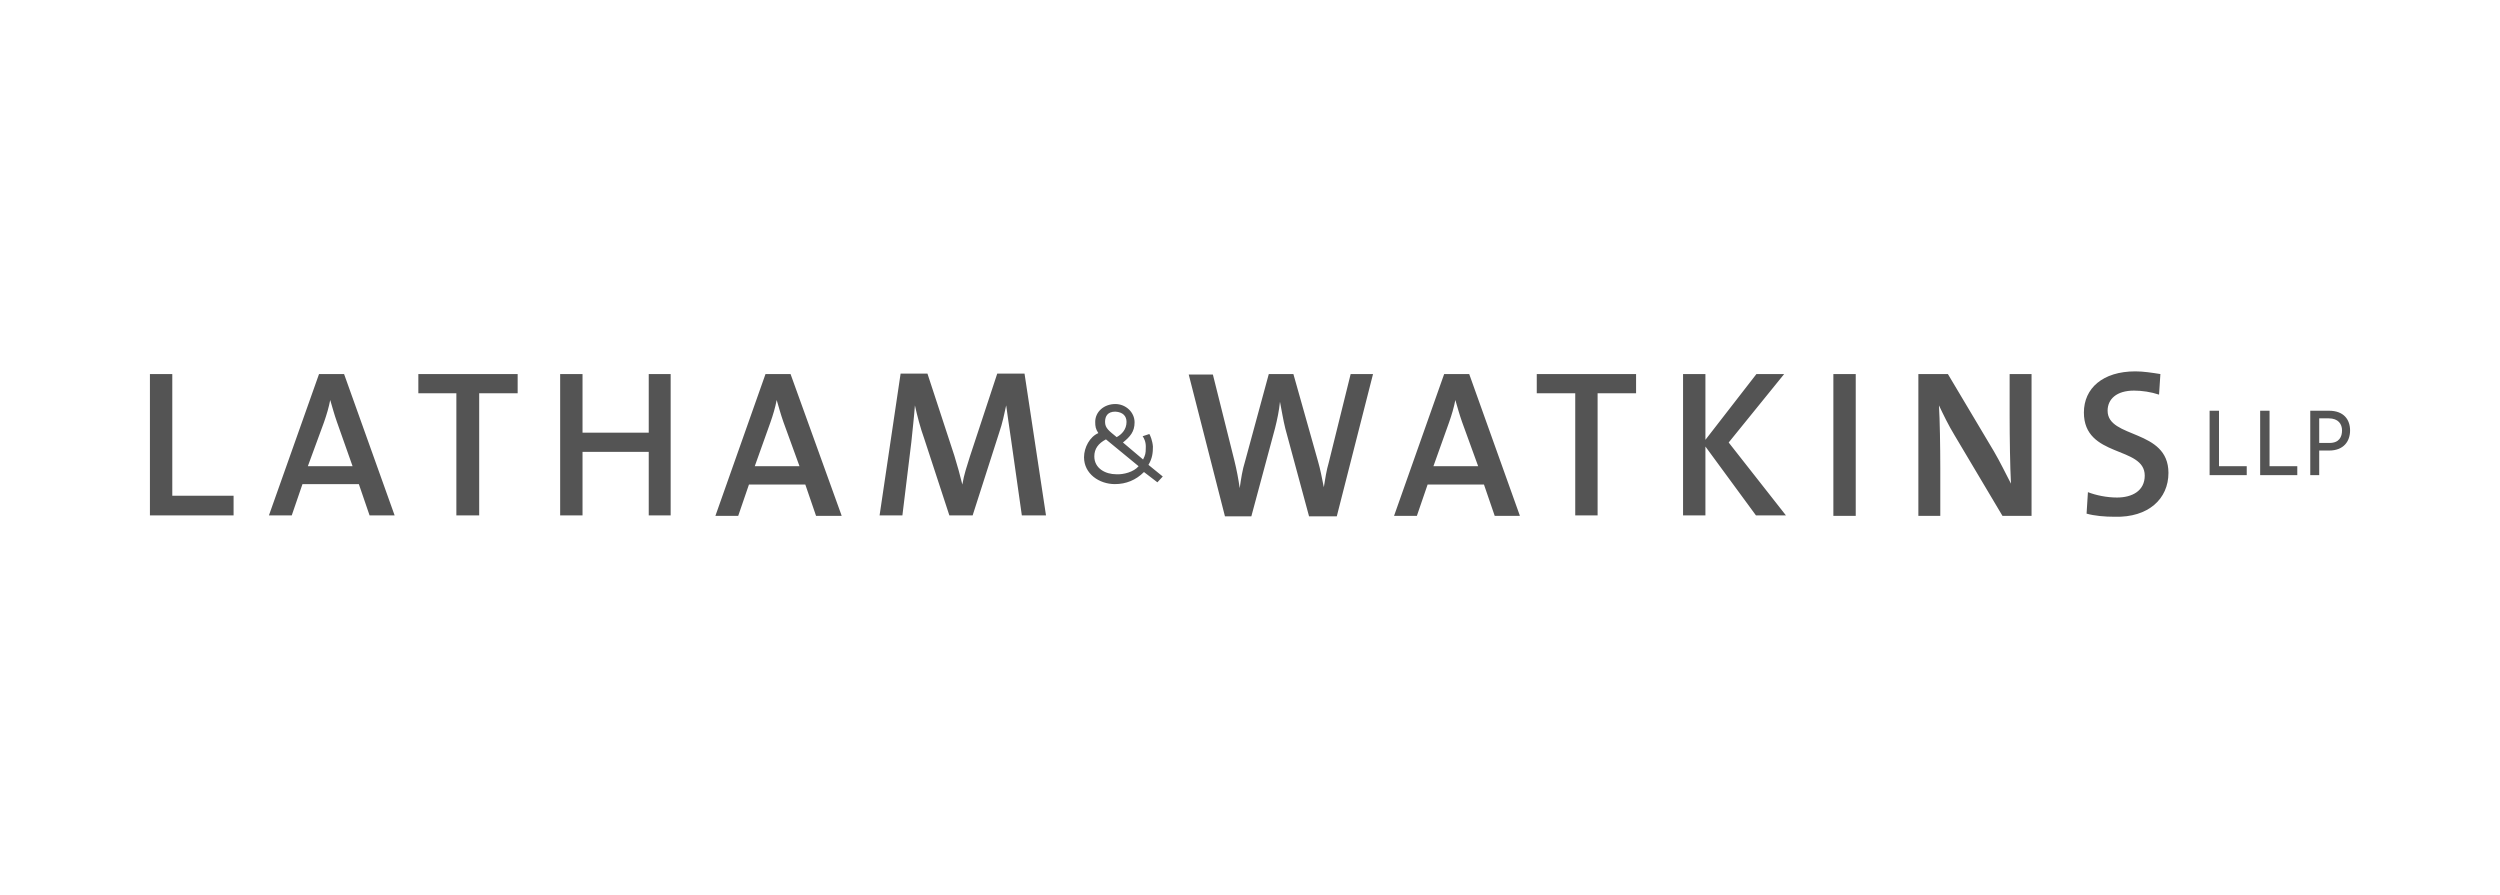
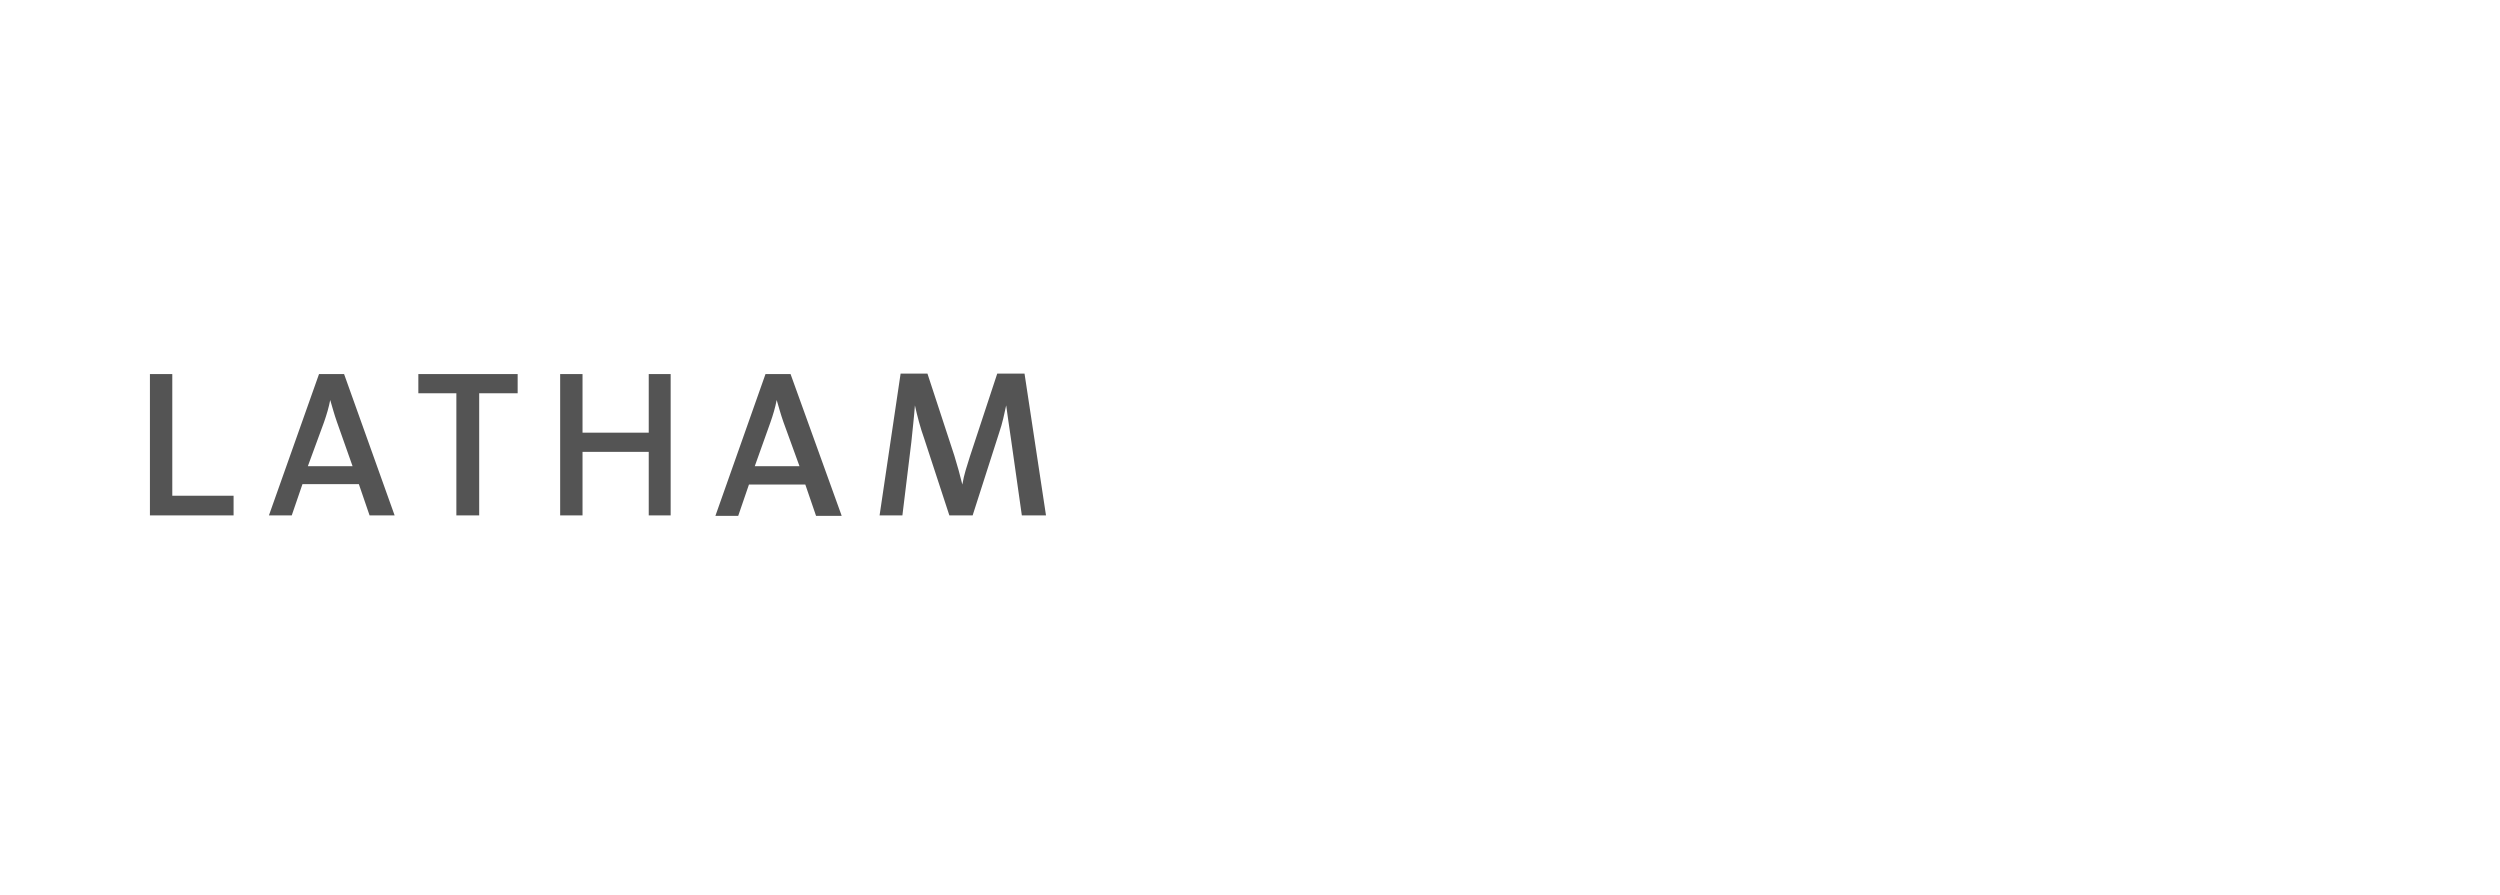
<svg xmlns="http://www.w3.org/2000/svg" width="190" height="68" viewBox="0 0 190 68" fill="none">
-   <path d="M176.26 36.112V34.242H177.008C178.13 34.242 178.606 33.528 178.606 32.712C178.606 31.896 178.13 31.216 177.008 31.216H175.58V36.112H176.26ZM176.26 31.794H176.974C177.722 31.794 177.994 32.236 177.994 32.712C177.994 33.188 177.79 33.664 177.042 33.664H176.26V31.794ZM171.772 36.112H174.594V35.432H172.486V31.216H171.772V36.112ZM167.93 36.112H170.752V35.432H168.644V31.216H167.93V36.112ZM164.802 35.942C164.802 32.576 160.178 33.358 160.178 31.216C160.178 30.332 160.858 29.686 162.184 29.686C162.796 29.686 163.476 29.788 164.088 29.992L164.19 28.428C163.544 28.326 162.898 28.224 162.286 28.224C159.804 28.224 158.376 29.516 158.376 31.352C158.376 34.82 163 33.868 163 36.146C163 37.302 162.048 37.812 160.892 37.812C160.11 37.812 159.294 37.642 158.682 37.404L158.58 39.036C159.192 39.206 159.94 39.274 160.722 39.274C163.272 39.342 164.802 37.914 164.802 35.942ZM154.398 39.172V28.428H152.732V31.624C152.732 33.188 152.766 35.534 152.834 36.758C152.426 35.976 152.018 35.126 151.542 34.31L148.04 28.428H145.796V39.206H147.462V35.568C147.462 34.038 147.428 31.862 147.36 30.808C147.7 31.522 148.074 32.304 148.55 33.086L152.188 39.206H154.398V39.172ZM139.336 28.428H141.036V39.206H139.336V28.428ZM135.732 39.172L131.38 33.63L135.596 28.428H133.488L129.612 33.426V28.428H127.912V39.172H129.612V33.936L133.454 39.172H135.732ZM124.342 29.89V28.428H116.794V29.89H119.718V39.172H121.418V29.89H124.342ZM112.34 35.432H108.94L110.13 32.1C110.334 31.522 110.504 30.944 110.606 30.4C110.776 30.978 110.912 31.488 111.116 32.066L112.34 35.432ZM115.502 39.172L111.66 28.428H109.756L105.948 39.206H107.682L108.498 36.826H112.782L113.598 39.206H115.502V39.172ZM104.35 28.428H102.65L100.984 35.16C100.814 35.738 100.712 36.384 100.61 37.03C100.474 36.35 100.338 35.636 100.168 35.058L98.298 28.428H96.428L94.626 35.058C94.422 35.704 94.32 36.384 94.218 37.098C94.116 36.384 93.98 35.67 93.81 34.99L92.178 28.462H90.342L93.096 39.24H95.102L96.904 32.542C97.074 31.862 97.21 31.216 97.278 30.536C97.414 31.216 97.516 31.896 97.686 32.576L99.488 39.24H101.596L104.35 28.428ZM86.84 33.154C86.942 33.29 87.112 33.596 87.078 34.072C87.078 34.446 87.044 34.582 86.874 34.922L85.344 33.63C85.888 33.188 86.228 32.814 86.228 32.1C86.228 31.318 85.548 30.706 84.766 30.706C83.916 30.706 83.236 31.284 83.236 32.066C83.236 32.406 83.27 32.61 83.474 32.916C82.828 33.188 82.386 34.004 82.386 34.752C82.386 36.01 83.542 36.792 84.732 36.792C85.582 36.792 86.33 36.486 86.942 35.874L87.962 36.656L88.37 36.214L87.282 35.33C87.588 34.82 87.622 34.378 87.622 33.936C87.588 33.494 87.418 33.086 87.35 32.984L86.84 33.154ZM85.616 32.066C85.616 32.644 85.242 33.018 84.868 33.222C84.29 32.746 83.984 32.542 83.984 32.066C83.984 31.624 84.188 31.284 84.766 31.284C85.344 31.318 85.616 31.624 85.616 32.066ZM86.534 35.432C86.16 35.874 85.378 36.078 84.834 36.044C84.018 36.044 83.168 35.602 83.168 34.684C83.168 34.106 83.474 33.698 84.052 33.392L86.534 35.432Z" fill="#545454" />
  <path d="M79.496 39.172L77.864 28.394H75.79L73.716 34.684C73.478 35.466 73.274 36.01 73.138 36.826C72.968 36.112 72.764 35.398 72.526 34.616L70.486 28.394H68.446L66.848 39.172H68.582L69.262 33.596C69.364 32.576 69.466 31.726 69.534 30.808C69.704 31.59 69.942 32.508 70.248 33.358L72.152 39.172H73.92L75.926 32.916C76.198 32.134 76.334 31.42 76.47 30.808C76.572 31.522 76.674 32.304 76.844 33.426L77.66 39.172H79.496ZM60.762 35.432H57.362L58.552 32.1C58.756 31.522 58.926 30.944 59.028 30.4C59.198 30.978 59.334 31.488 59.538 32.066L60.762 35.432ZM63.958 39.172L60.082 28.428H58.178L54.37 39.206H56.104L56.92 36.826H61.204L62.02 39.206H63.958V39.172ZM50.97 39.172V28.428H49.304V32.882H44.272V28.428H42.572V39.172H44.272V34.344H49.304V39.172H50.97ZM39.342 29.89V28.428H31.794V29.89H34.684V39.172H36.418V29.89H39.342ZM26.796 35.432H23.396L24.62 32.1C24.824 31.522 24.994 30.944 25.096 30.4C25.266 30.978 25.402 31.488 25.606 32.066L26.796 35.432ZM29.992 39.172L26.15 28.428H24.246L20.438 39.172H22.172L22.988 36.792H27.272L28.088 39.172H29.992ZM17.752 39.172V37.676H13.094V28.428H11.394V39.172H17.752Z" fill="#545454" />
</svg>